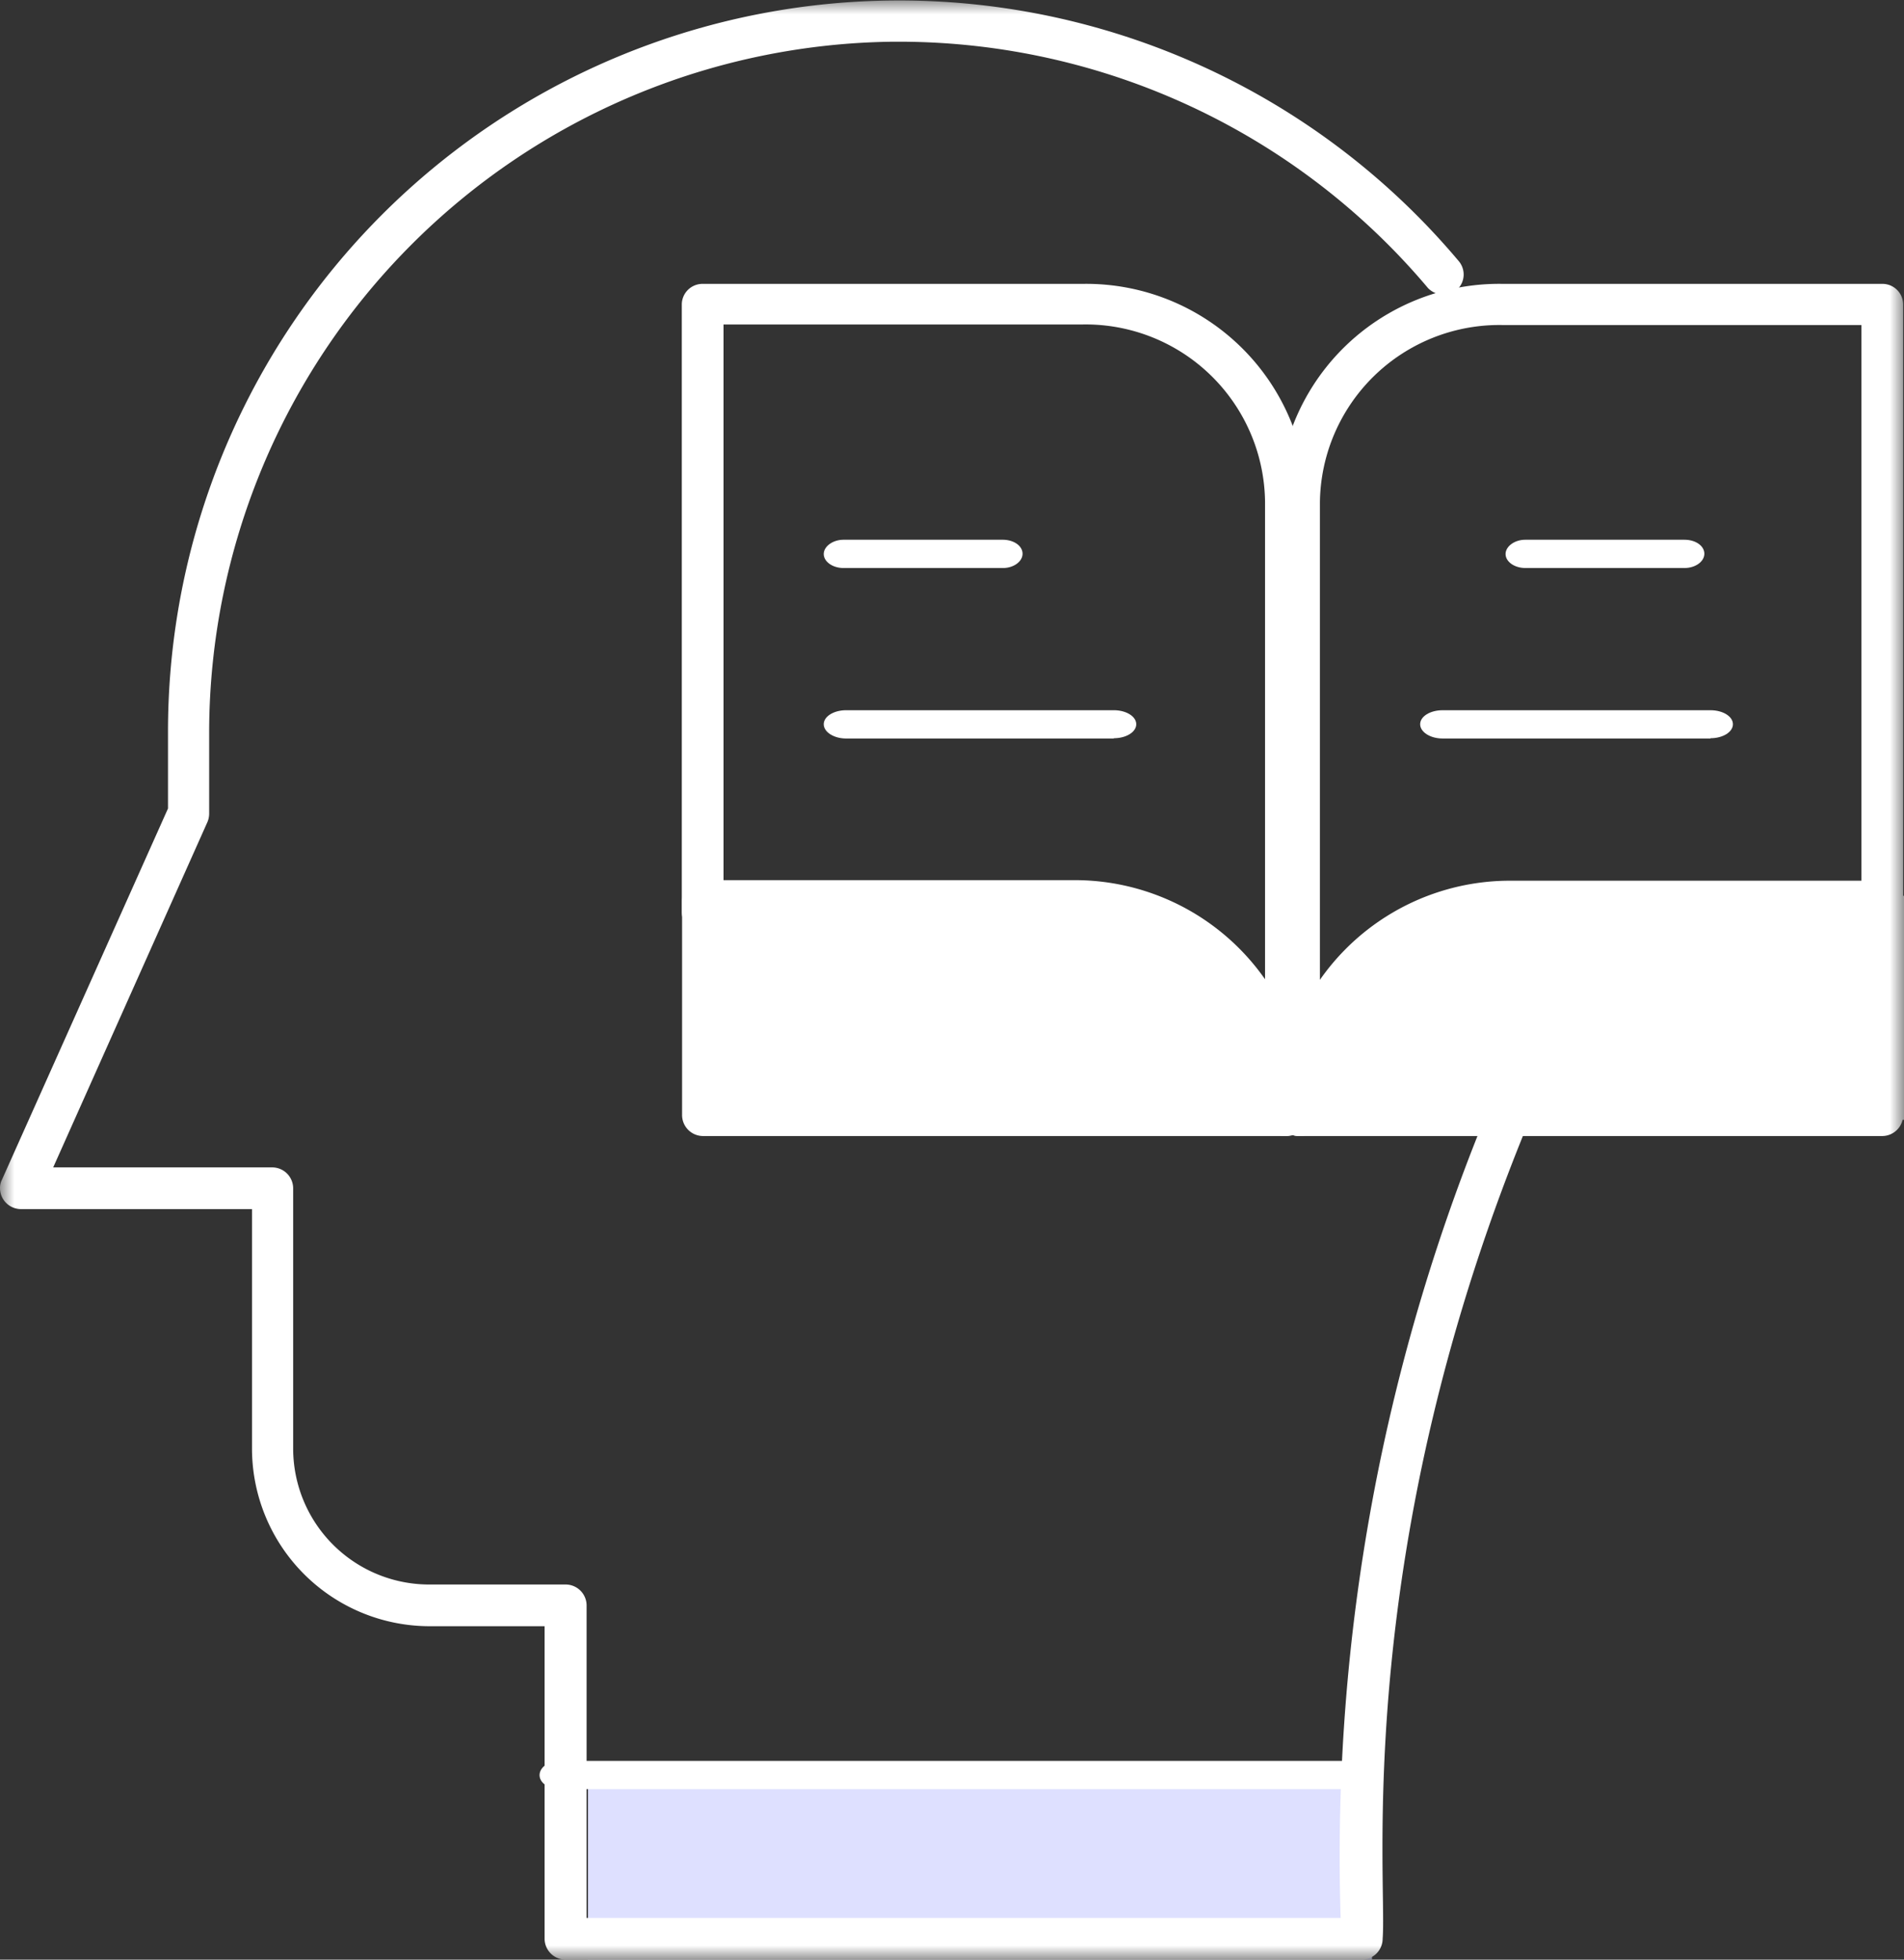
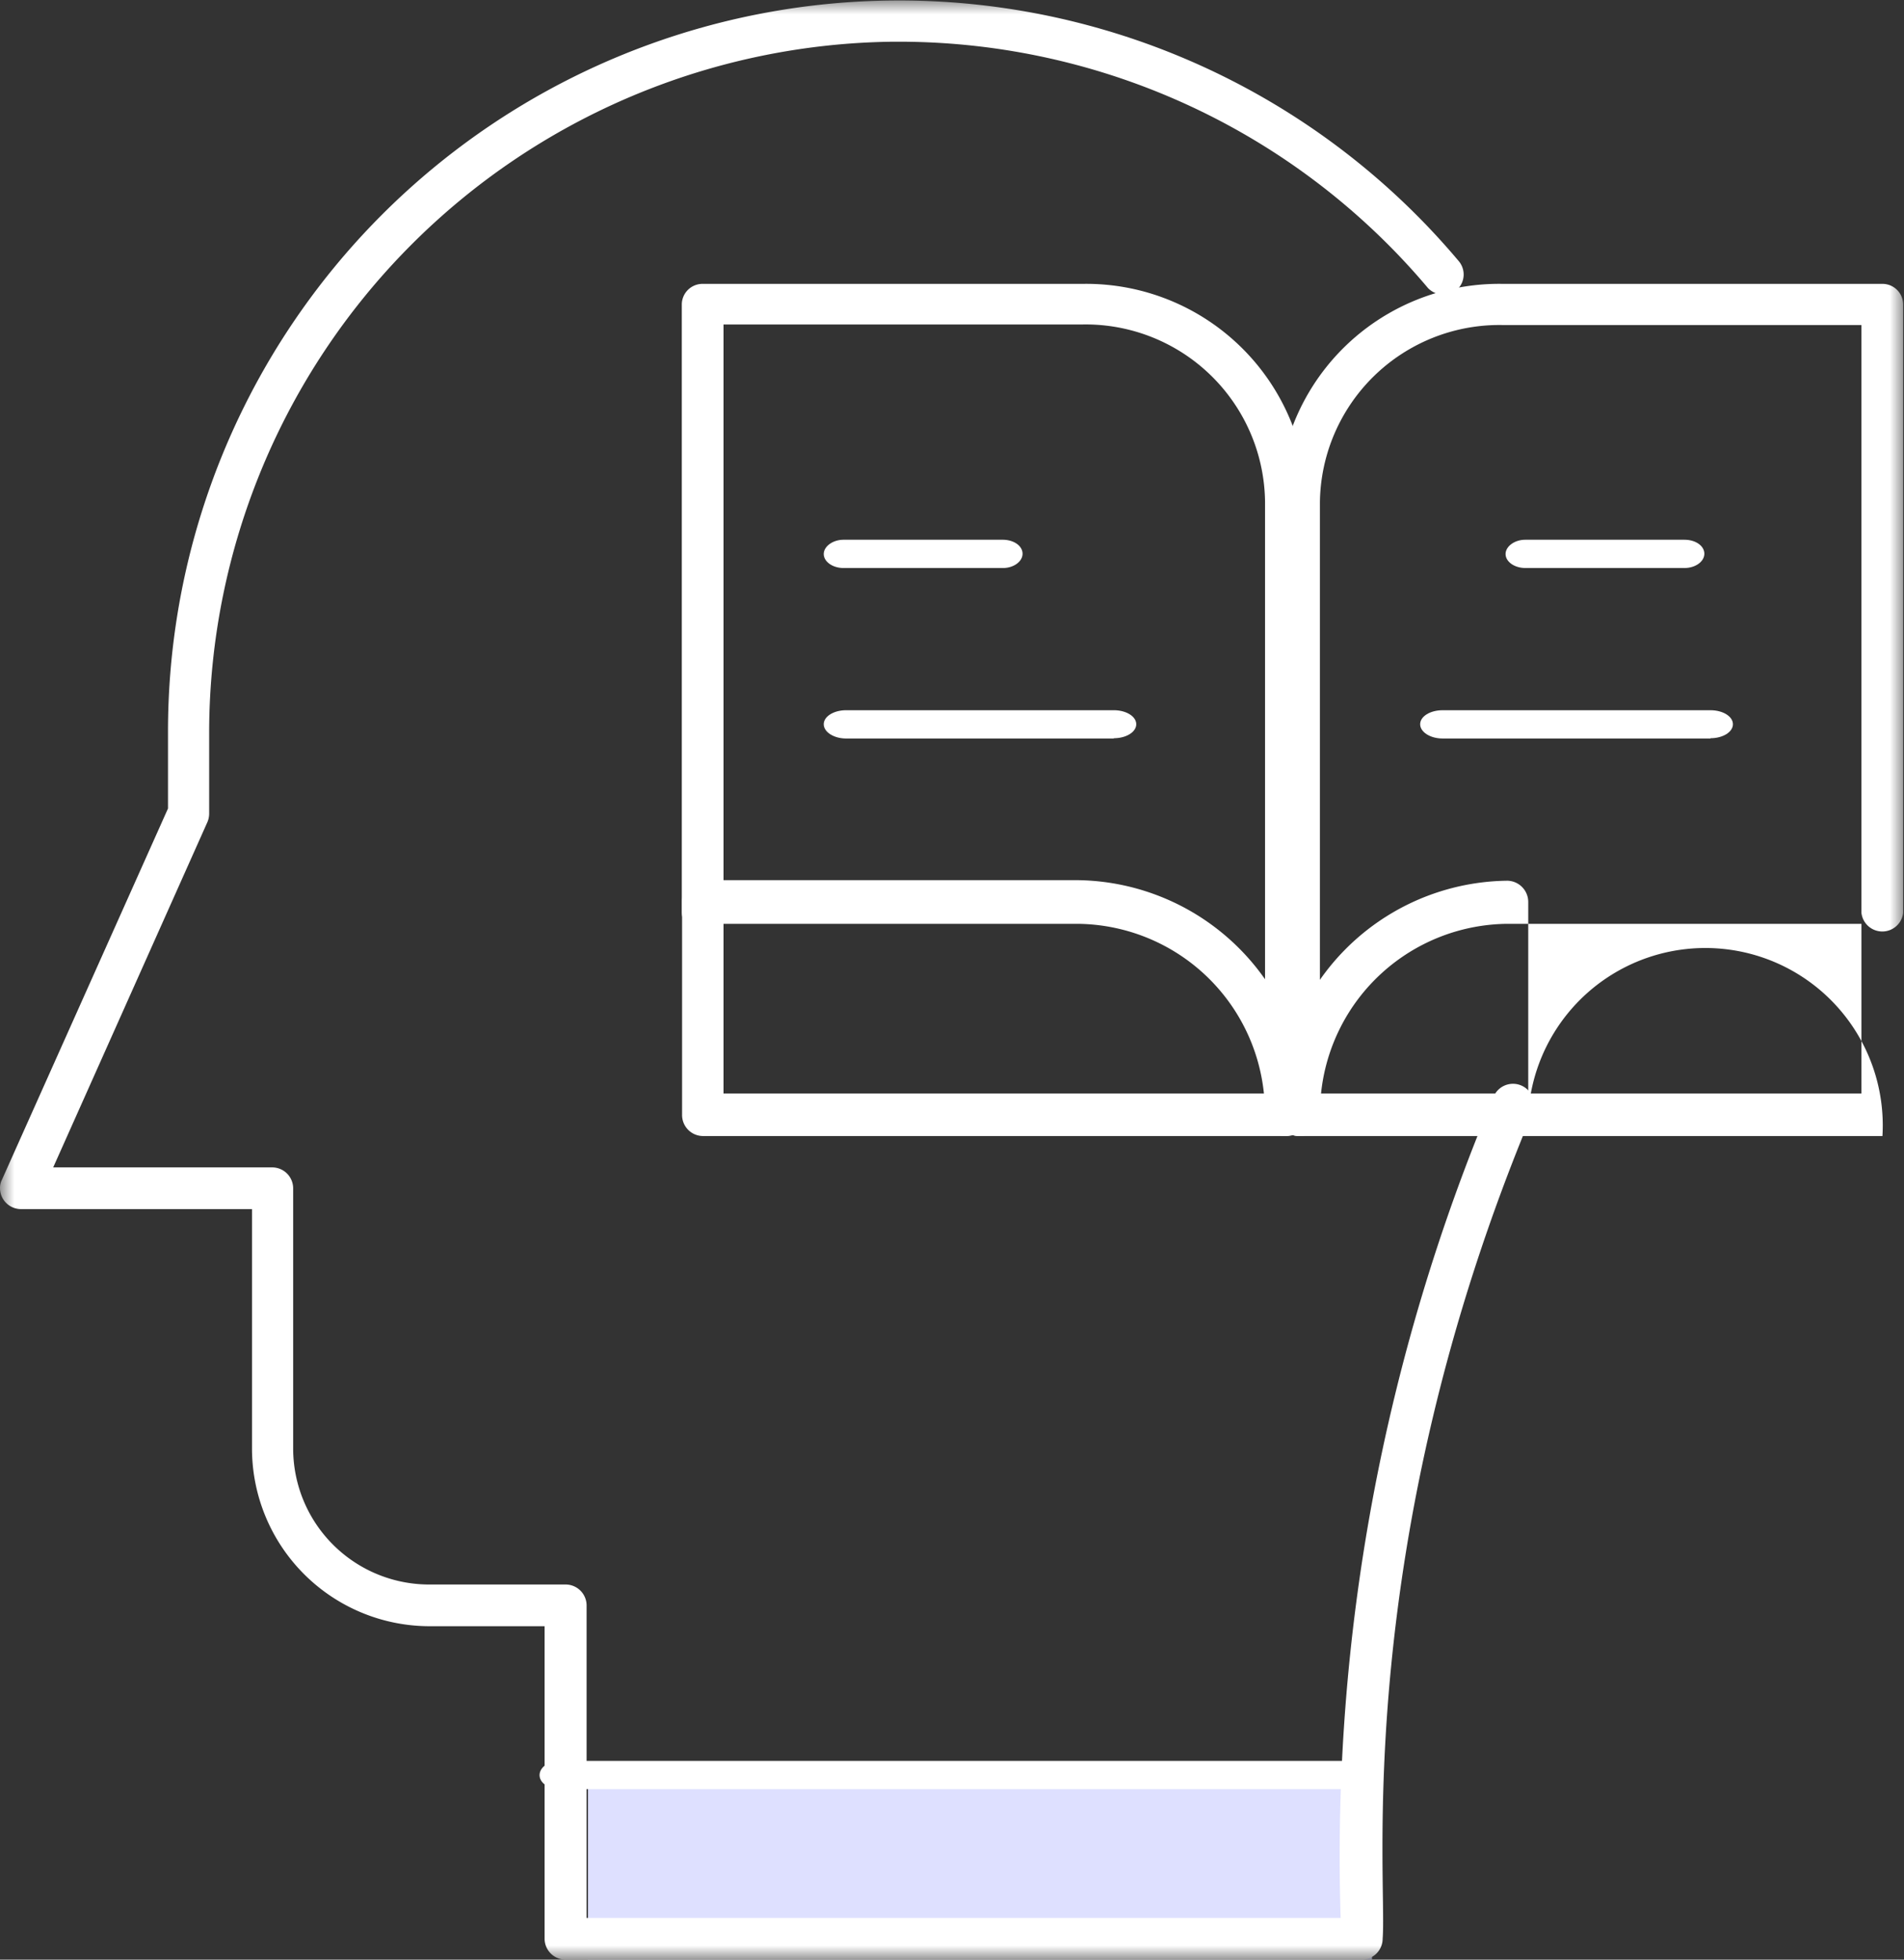
<svg xmlns="http://www.w3.org/2000/svg" viewBox="0 0 68 70">
  <rect x="0" y="0" width="68" height="70" fill="#333333" stroke="none" />
  <defs>
    <style>.cls-1{fill:#fff;}.cls-1,.cls-3{fill-rule:evenodd;}.cls-2{mask:url(#mask);}.cls-3{fill:#dee0ff;}</style>
    <mask id="mask" x="0" y="0" width="68" height="70" maskUnits="userSpaceOnUse">
      <g id="b">
        <path id="a" class="cls-1" d="M0,0H68V70H0Z" />
      </g>
    </mask>
  </defs>
  <title>Asse3t 1</title>
  <g id="Layer_2" data-name="Layer 2">
    <g id="Layer_1-2" data-name="Layer 1">
      <g class="cls-2">
        <path class="cls-3" d="M21,63H49v7H21Z" />
-         <path class="cls-1" d="M25,32H38.75a12.08,12.08,0,0,1,7.3,5,12.08,12.08,0,0,1,7.76-5H68v8H25Z" />
        <path class="cls-1" d="M48,63.91H20c-.4,0-.73-.22-.73-.5s.32-.51.73-.51H48c.4,0,.74.23.74.5S48.37,63.91,48,63.91Z" />
        <path class="cls-1" d="M48.63,70H20.2a.75.75,0,0,1-.75-.74V58.09H15.34A6.35,6.35,0,0,1,9,51.76V43.19H.75A.75.75,0,0,1,0,42.45a.64.64,0,0,1,.07-.31L6,28.88V26.06A26.11,26.11,0,0,1,52.1,9.33.74.74,0,0,1,52,10.38.77.77,0,0,1,51,10.29h0a24.7,24.7,0,0,0-18.81-8.8h-.3A24.71,24.71,0,0,0,7.47,26.06v3a.77.77,0,0,1-.06.3L1.9,41.7H9.73a.75.75,0,0,1,.74.75v9.3a4.86,4.86,0,0,0,4.87,4.85H20.2a.75.75,0,0,1,.75.74V68.51H47.88a69.74,69.74,0,0,1,5.46-29.33.75.75,0,0,1,1.39.57h0c-6.5,15.53-5.18,27.42-5.35,29.5A.75.75,0,0,1,48.63,70Z" />
        <path class="cls-1" d="M45.92,40.58H25.1a.75.75,0,0,1-.74-.76h0V32.2a.77.77,0,0,1,.22-.54.71.71,0,0,1,.52-.22H38.5a8.3,8.3,0,0,1,8.18,8.37.76.76,0,0,1-.75.76ZM25.84,39.06h19.3A6.75,6.75,0,0,0,38.48,33H25.84Z" />
        <path class="cls-1" d="M45.92,40.58a.73.73,0,0,1-.74-.72h0V17.92a6.41,6.41,0,0,0-6.5-6.33H25.84v21a.74.74,0,0,1-.75.72.73.73,0,0,1-.74-.72h0V10.87a.74.74,0,0,1,.74-.73h13.6a7.9,7.9,0,0,1,8,7.78V39.85A.74.74,0,0,1,45.92,40.58Z" />
-         <path class="cls-1" d="M67.23,40.58H46.4a.75.75,0,0,1-.75-.75h0a8.28,8.28,0,0,1,8.19-8.37H67.23a.76.76,0,0,1,.74.76v7.6A.75.75,0,0,1,67.23,40.58ZM47.18,39.06h19.3V33H53.84A6.75,6.75,0,0,0,47.18,39.06Z" />
+         <path class="cls-1" d="M67.23,40.58H46.4a.75.75,0,0,1-.75-.75h0a8.28,8.28,0,0,1,8.19-8.37a.76.76,0,0,1,.74.76v7.6A.75.75,0,0,1,67.23,40.58ZM47.18,39.06h19.3V33H53.84A6.75,6.75,0,0,0,47.18,39.06Z" />
        <path class="cls-1" d="M46.4,40.58a.73.73,0,0,1-.75-.71V17.92a7.89,7.89,0,0,1,8-7.78H67.23a.74.74,0,0,1,.74.73V32.61a.75.75,0,0,1-1.49,0h0v-21H53.64a6.41,6.41,0,0,0-6.5,6.33V39.86A.73.73,0,0,1,46.4,40.58Zm-6.62-14.2H30.22c-.44,0-.8-.23-.8-.51s.36-.5.8-.5h9.56c.44,0,.8.22.8.5s-.36.5-.8.5Zm-4-6.09H30.13c-.4,0-.71-.23-.71-.5s.32-.51.71-.51h5.68c.4,0,.71.22.71.5s-.32.51-.7.51Z" />
        <path class="cls-1" d="M61.09,26.38H51.52c-.44,0-.8-.23-.8-.51s.36-.5.8-.5h9.57c.44,0,.8.22.8.5s-.36.5-.8.5Zm-.93-6.09H54.48c-.4,0-.71-.23-.71-.5s.32-.51.7-.51h5.69c.4,0,.71.22.71.5S60.55,20.29,60.16,20.29Z" />
      </g>
    </g>
  </g>
</svg>